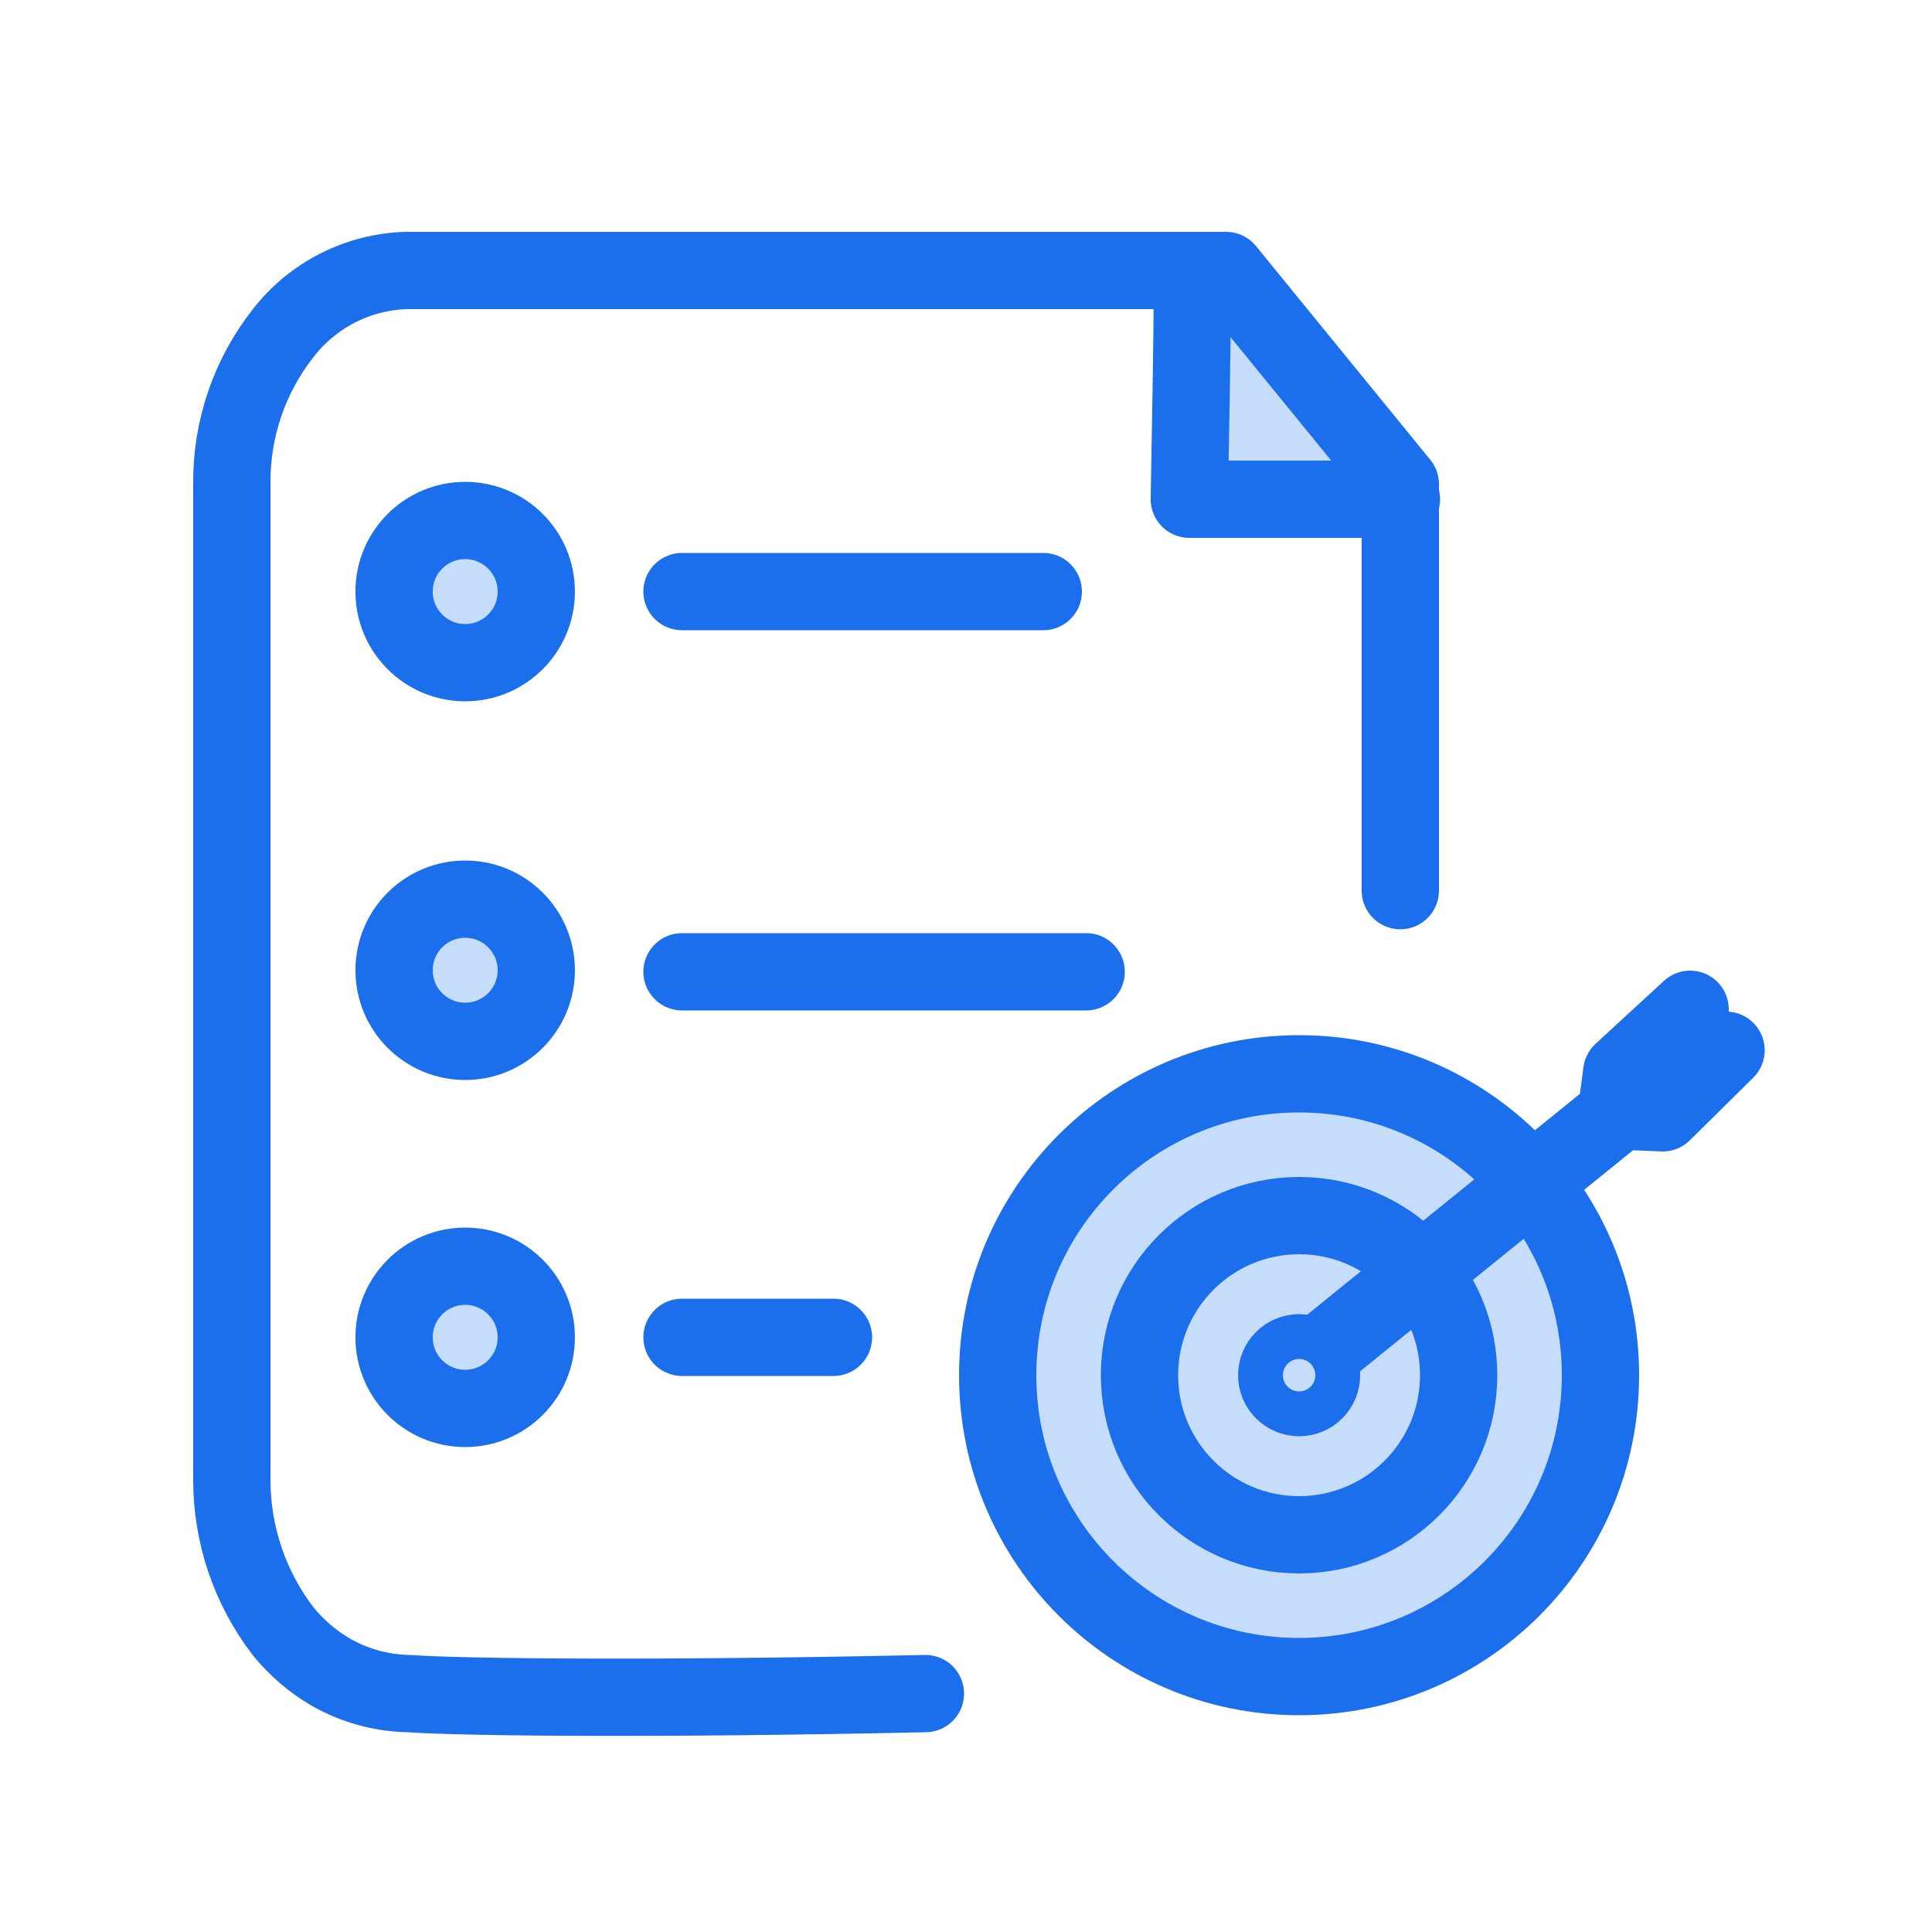
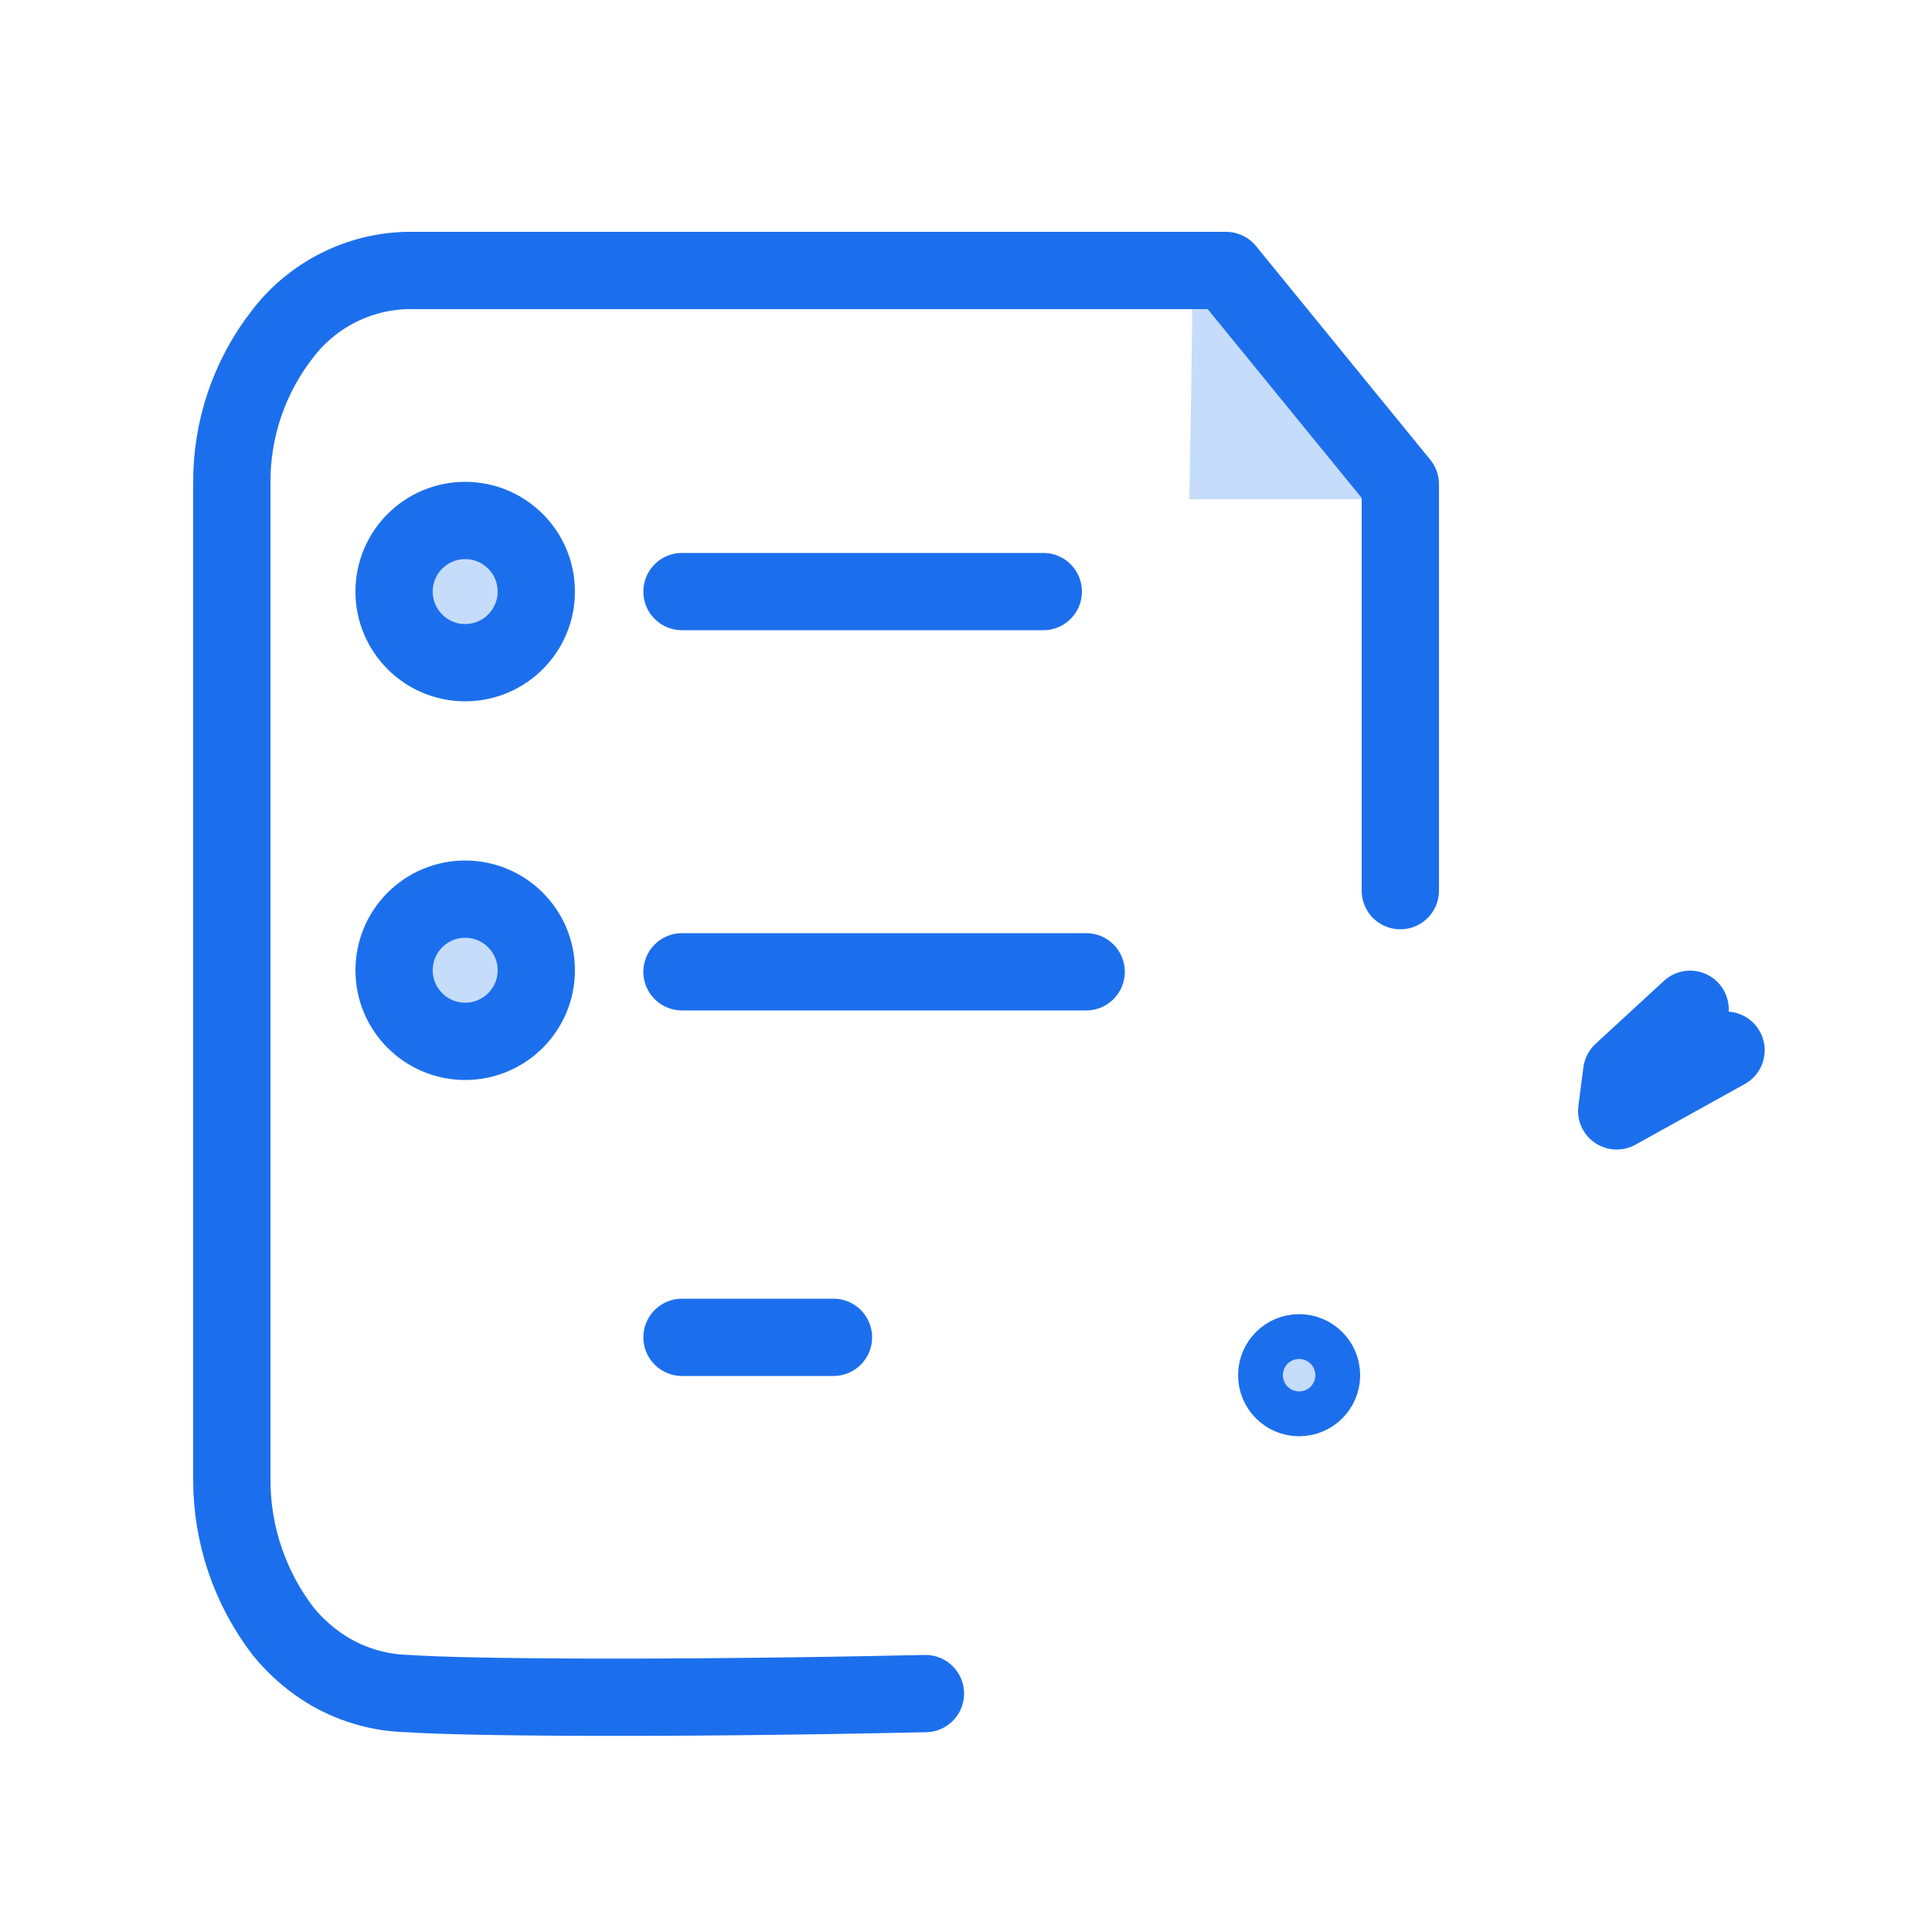
<svg xmlns="http://www.w3.org/2000/svg" width="50" height="50" viewBox="0 0 50 50" fill="none">
-   <path d="M33.62 43.39C37.928 43.39 41.42 39.898 41.42 35.59C41.42 31.282 37.928 27.79 33.62 27.79C29.312 27.79 25.82 31.282 25.82 35.59C25.82 39.898 29.312 43.39 33.62 43.39Z" fill="#C6DCFB" stroke="#1C6FEC" stroke-width="2" stroke-linecap="round" stroke-linejoin="round" />
  <path d="M30.859 7C30.859 9 30.809 11 30.779 12.92H36.269" fill="#C6DCFB" />
-   <path d="M30.859 7C30.859 9 30.809 11 30.779 12.92H36.269" stroke="#1C6FEC" stroke-width="2" stroke-linecap="round" stroke-linejoin="round" />
  <path d="M36.24 23.05V12.53C34.74 10.69 33.237 8.847 31.73 7H10.53C9.91 7.016 9.301 7.169 8.748 7.449C8.194 7.73 7.71 8.129 7.33 8.62C6.453 9.733 5.984 11.113 6 12.53V38.31C6.001 39.724 6.469 41.099 7.33 42.22C7.676 42.646 8.096 43.005 8.57 43.28C9.181 43.627 9.868 43.816 10.57 43.83C12 43.93 17.06 43.98 23.95 43.83" stroke="#1C6FEC" stroke-width="2" stroke-linecap="round" stroke-linejoin="round" />
  <path d="M17.65 25.15H28.11" stroke="#1C6FEC" stroke-width="2" stroke-linecap="round" stroke-linejoin="round" />
  <path d="M12.039 26.95C13.055 26.95 13.879 26.126 13.879 25.11C13.879 24.094 13.055 23.27 12.039 23.27C11.023 23.27 10.199 24.094 10.199 25.11C10.199 26.126 11.023 26.95 12.039 26.95Z" fill="#C6DCFB" stroke="#1C6FEC" stroke-width="2" stroke-linecap="round" stroke-linejoin="round" />
  <path d="M17.65 15.31H27" stroke="#1C6FEC" stroke-width="2" stroke-linecap="round" stroke-linejoin="round" />
  <path d="M12.039 17.15C13.055 17.15 13.879 16.326 13.879 15.31C13.879 14.294 13.055 13.47 12.039 13.47C11.023 13.47 10.199 14.294 10.199 15.31C10.199 16.326 11.023 17.15 12.039 17.15Z" fill="#C6DCFB" stroke="#1C6FEC" stroke-width="2" stroke-linecap="round" stroke-linejoin="round" />
  <path d="M17.65 34.61H21.57" stroke="#1C6FEC" stroke-width="2" stroke-linecap="round" stroke-linejoin="round" />
-   <path d="M12.039 36.45C13.055 36.45 13.879 35.626 13.879 34.61C13.879 33.594 13.055 32.77 12.039 32.77C11.023 32.77 10.199 33.594 10.199 34.61C10.199 35.626 11.023 36.45 12.039 36.45Z" fill="#C6DCFB" stroke="#1C6FEC" stroke-width="2" stroke-linecap="round" stroke-linejoin="round" />
-   <path d="M33.62 39.72C35.901 39.72 37.75 37.871 37.75 35.59C37.75 33.309 35.901 31.46 33.62 31.46C31.339 31.46 29.49 33.309 29.49 35.59C29.49 37.871 31.339 39.72 33.62 39.72Z" fill="#C6DCFB" stroke="#1C6FEC" stroke-width="2" stroke-linecap="round" stroke-linejoin="round" />
-   <path d="M33.869 35.28L41.869 28.8" stroke="#1C6FEC" stroke-width="2" stroke-linecap="round" stroke-linejoin="round" />
-   <path d="M41.84 28.75L41.97 27.75L43.74 26.12L43.57 27.12L44.67 27.18L43.03 28.8L41.84 28.75Z" stroke="#1C6FEC" stroke-width="2" stroke-linecap="round" stroke-linejoin="round" />
+   <path d="M41.84 28.75L41.97 27.75L43.74 26.12L43.57 27.12L44.67 27.18L41.84 28.75Z" stroke="#1C6FEC" stroke-width="2" stroke-linecap="round" stroke-linejoin="round" />
  <path d="M33.621 36.17C33.941 36.17 34.201 35.911 34.201 35.59C34.201 35.27 33.941 35.01 33.621 35.01C33.301 35.01 33.041 35.27 33.041 35.59C33.041 35.911 33.301 36.17 33.621 36.17Z" fill="#C6DCFB" stroke="#1C6FEC" stroke-width="2" stroke-linecap="round" stroke-linejoin="round" />
</svg>